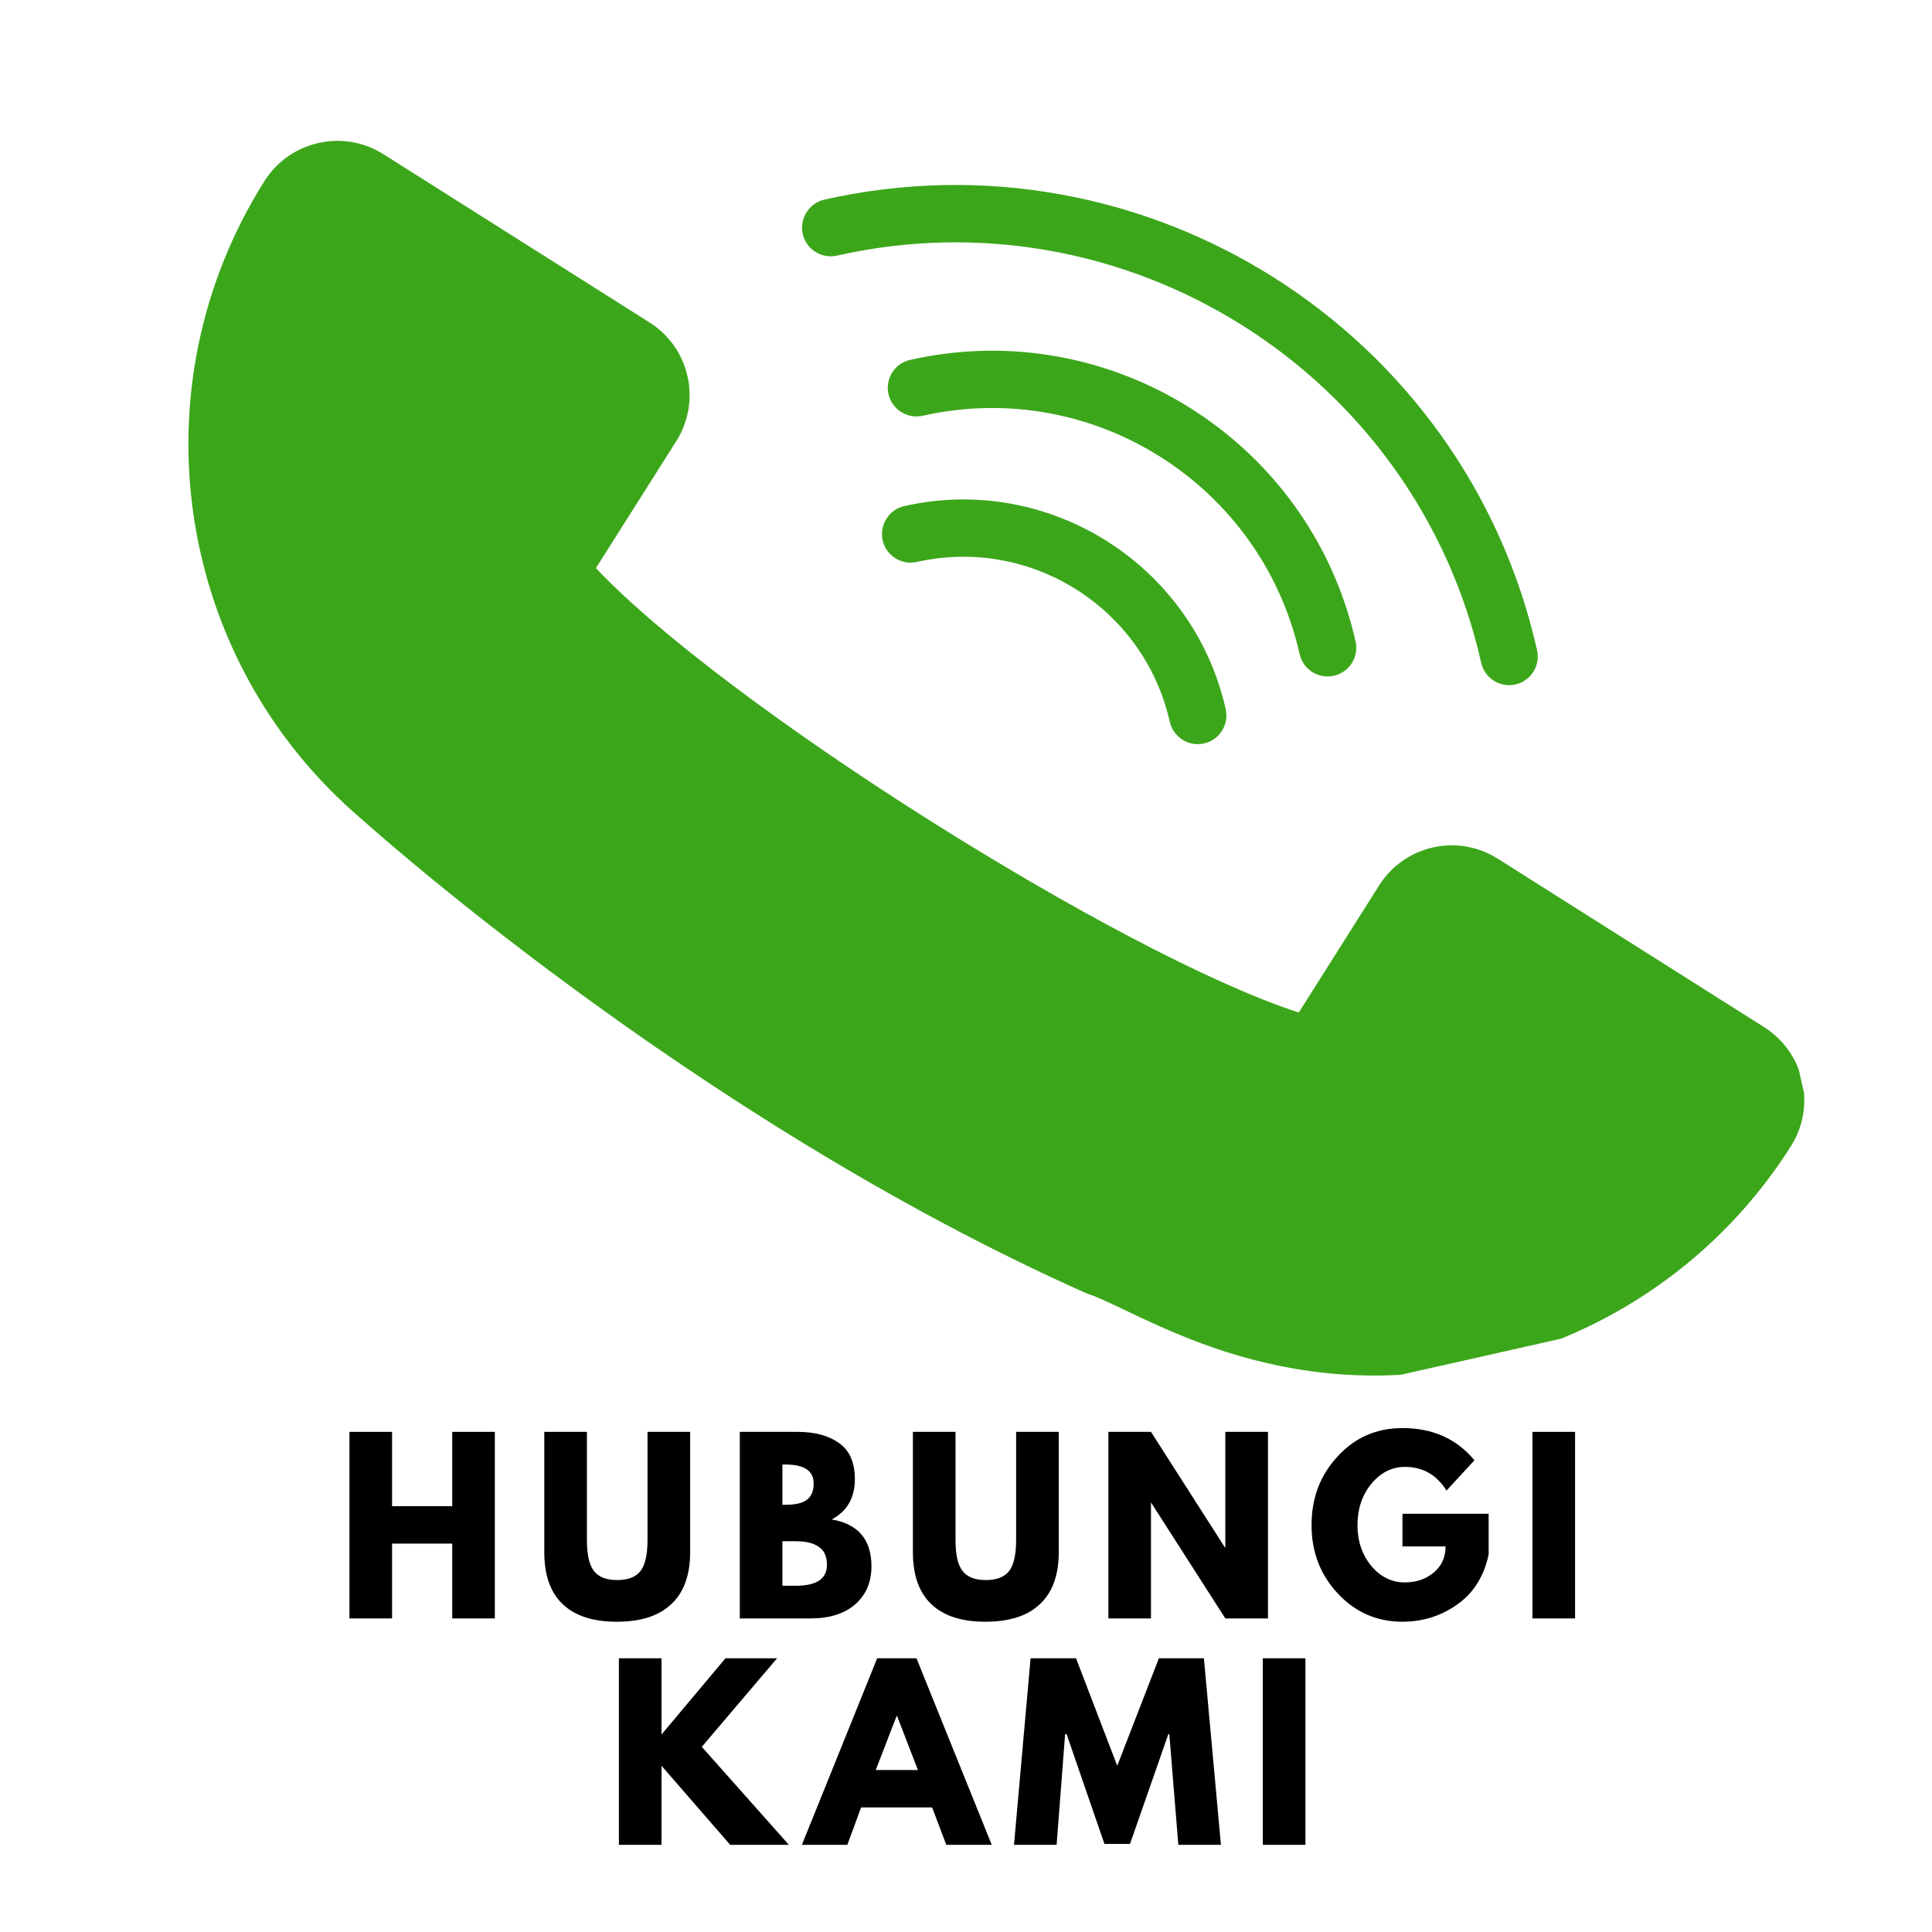
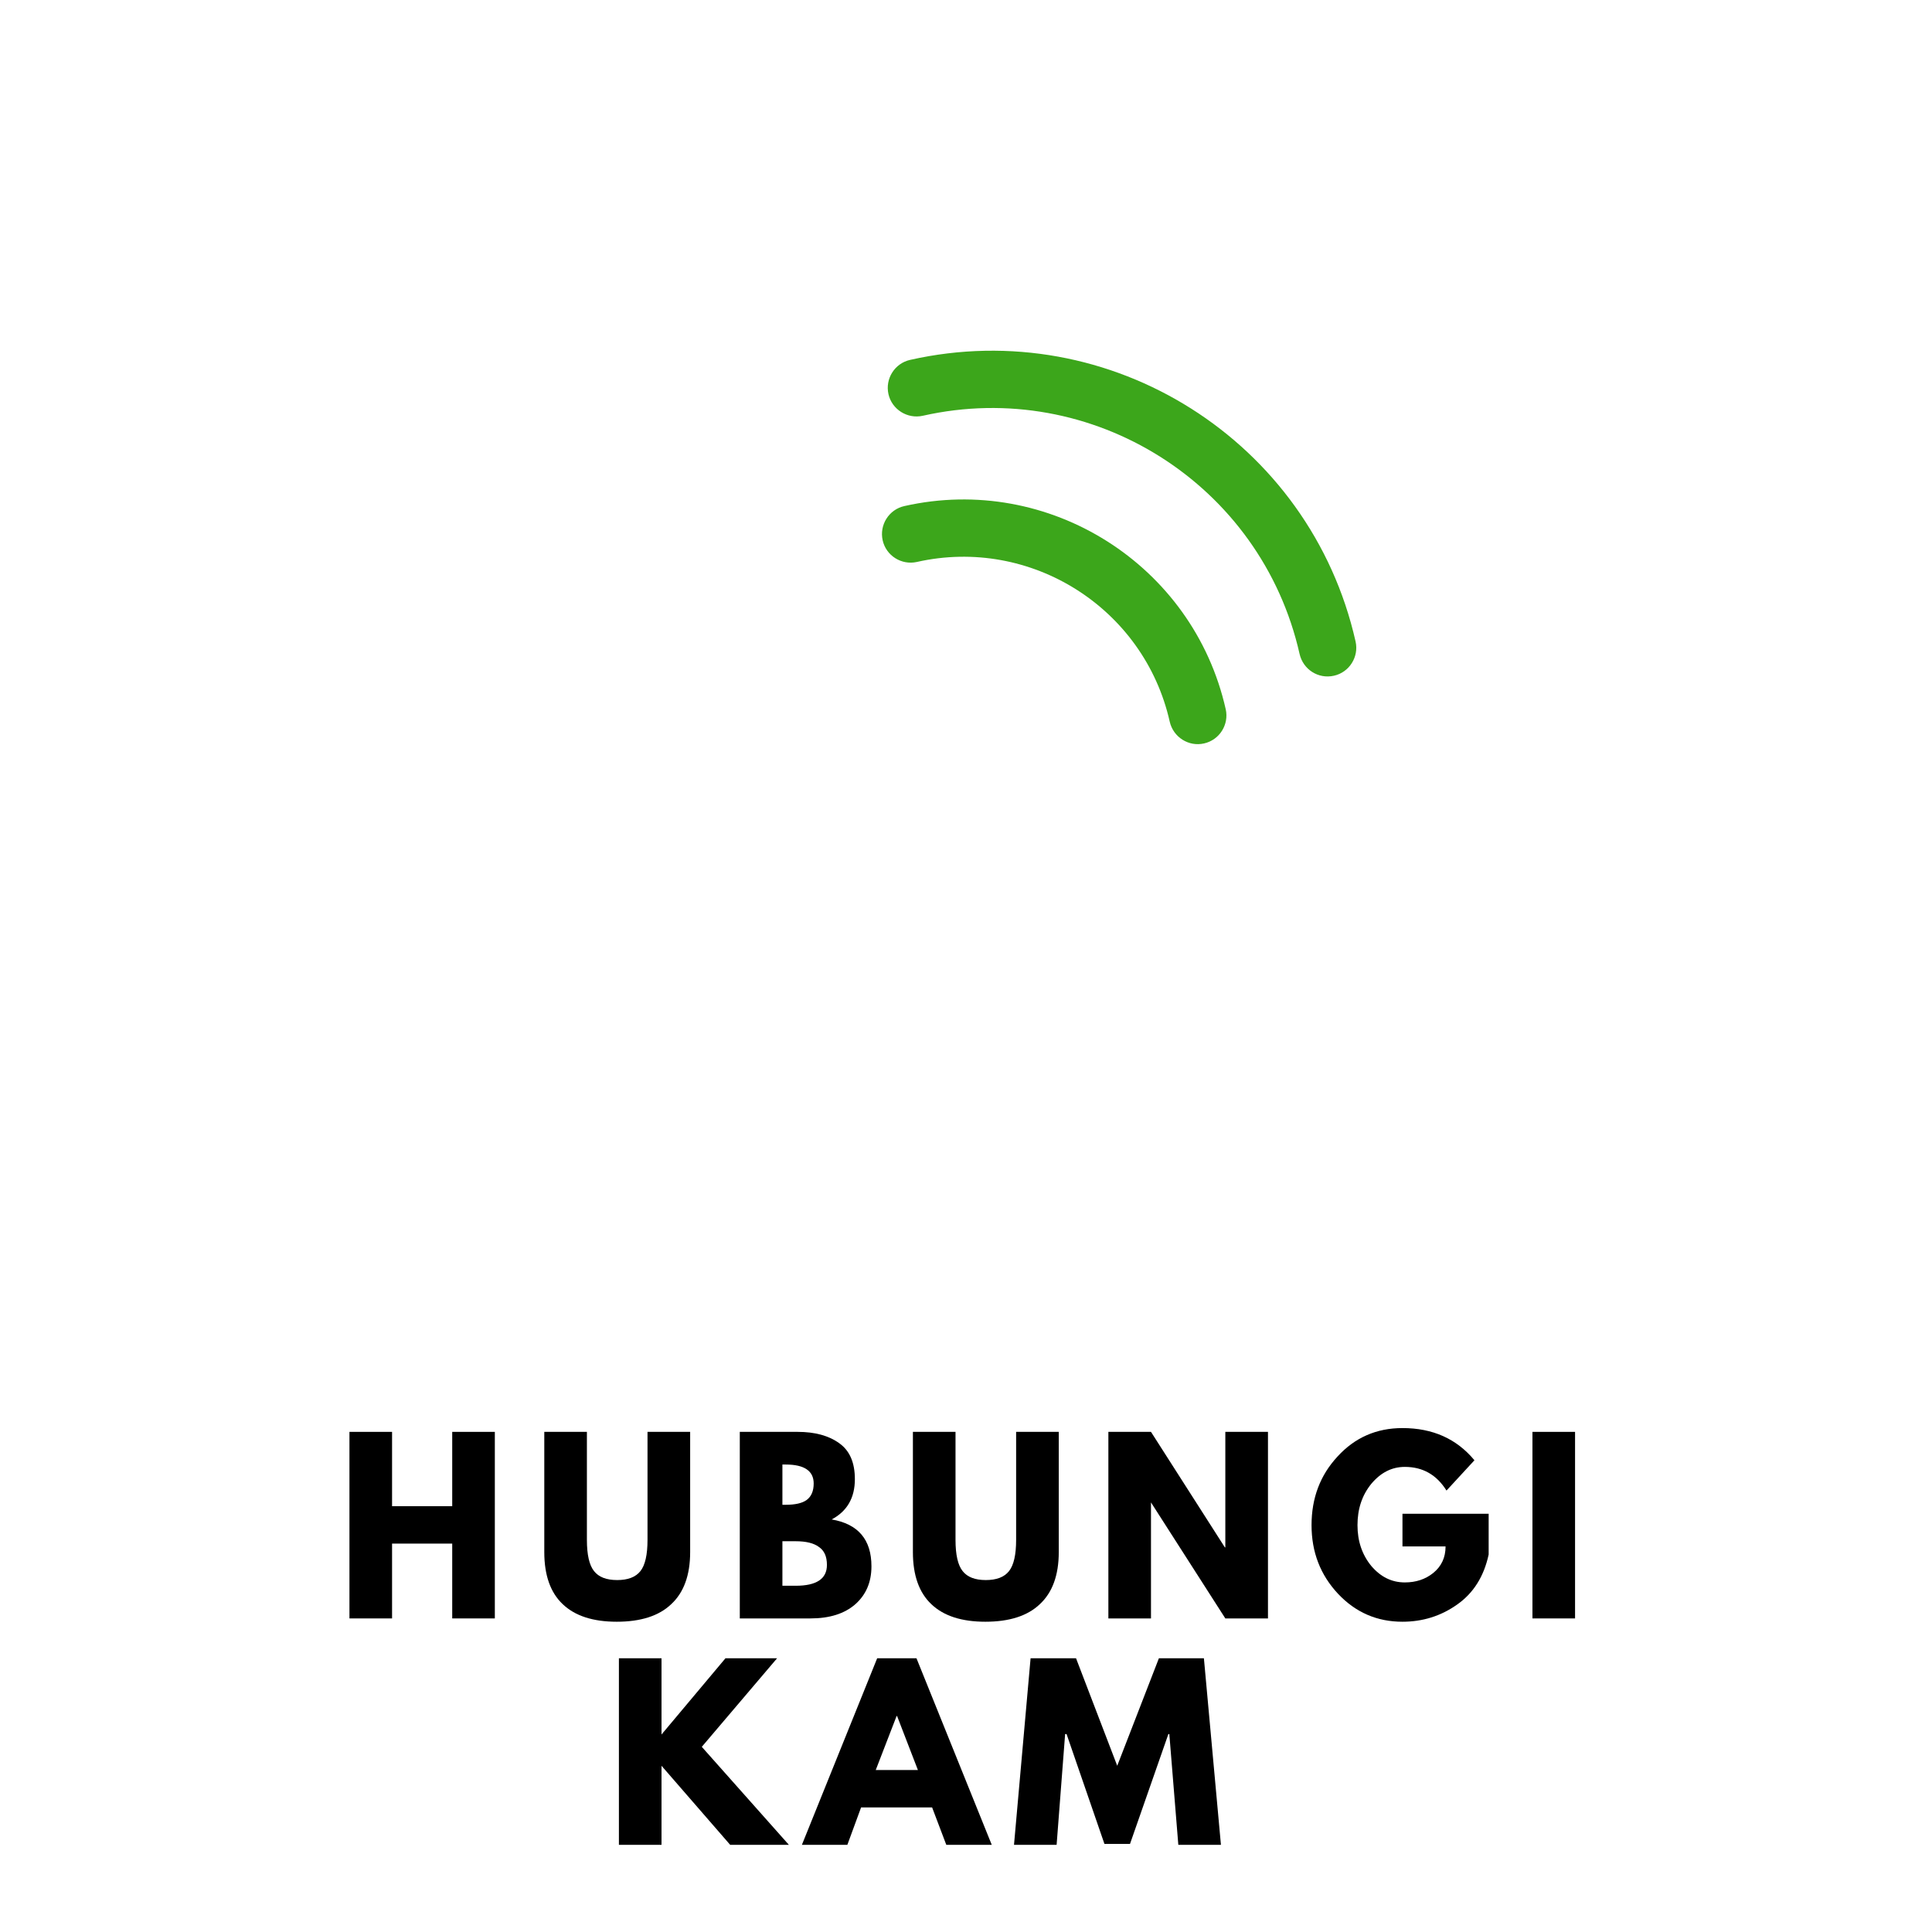
<svg xmlns="http://www.w3.org/2000/svg" width="85" zoomAndPan="magnify" viewBox="0 0 63.75 63.75" height="85" preserveAspectRatio="xMidYMid meet" version="1.0">
  <defs>
    <g />
    <clipPath id="cc637d8b53">
-       <path d="M 6 4 L 60 4 L 60 46 L 6 46 Z M 6 4 " clip-rule="nonzero" />
-     </clipPath>
+       </clipPath>
    <clipPath id="39f77857b3">
      <path d="M 2.27 6.258 L 50.367 -4.582 L 60.879 42.062 L 12.777 52.898 Z M 2.27 6.258 " clip-rule="nonzero" />
    </clipPath>
    <clipPath id="15915e2364">
      <path d="M 2.27 6.258 L 50.367 -4.582 L 60.879 42.062 L 12.777 52.898 Z M 2.27 6.258 " clip-rule="nonzero" />
    </clipPath>
    <clipPath id="a937e8bb33">
      <path d="M 29 11 L 45 11 L 45 23 L 29 23 Z M 29 11 " clip-rule="nonzero" />
    </clipPath>
    <clipPath id="0c03b2c8f8">
      <path d="M 2.27 6.258 L 50.367 -4.582 L 60.879 42.062 L 12.777 52.898 Z M 2.27 6.258 " clip-rule="nonzero" />
    </clipPath>
    <clipPath id="722d1b4123">
      <path d="M 2.27 6.258 L 50.367 -4.582 L 60.879 42.062 L 12.777 52.898 Z M 2.27 6.258 " clip-rule="nonzero" />
    </clipPath>
    <clipPath id="f04c70a723">
      <path d="M 29 16 L 41 16 L 41 25 L 29 25 Z M 29 16 " clip-rule="nonzero" />
    </clipPath>
    <clipPath id="42ecd05a06">
      <path d="M 2.27 6.258 L 50.367 -4.582 L 60.879 42.062 L 12.777 52.898 Z M 2.27 6.258 " clip-rule="nonzero" />
    </clipPath>
    <clipPath id="027ae91b9c">
      <path d="M 2.27 6.258 L 50.367 -4.582 L 60.879 42.062 L 12.777 52.898 Z M 2.27 6.258 " clip-rule="nonzero" />
    </clipPath>
    <clipPath id="484ea6e200">
-       <path d="M 26 6 L 51 6 L 51 23 L 26 23 Z M 26 6 " clip-rule="nonzero" />
-     </clipPath>
+       </clipPath>
    <clipPath id="b2b42f1590">
      <path d="M 2.27 6.258 L 50.367 -4.582 L 60.879 42.062 L 12.777 52.898 Z M 2.27 6.258 " clip-rule="nonzero" />
    </clipPath>
    <clipPath id="52a0872c9d">
-       <path d="M 2.27 6.258 L 50.367 -4.582 L 60.879 42.062 L 12.777 52.898 Z M 2.27 6.258 " clip-rule="nonzero" />
-     </clipPath>
+       </clipPath>
  </defs>
  <g fill="#000000" fill-opacity="1">
    <g transform="translate(11.078, 53.403)">
      <g>
        <path d="M 1.859 -2.469 L 1.859 0 L 0.453 0 L 0.453 -6.156 L 1.859 -6.156 L 1.859 -3.703 L 3.844 -3.703 L 3.844 -6.156 L 5.25 -6.156 L 5.25 0 L 3.844 0 L 3.844 -2.469 Z M 1.859 -2.469 " />
      </g>
    </g>
  </g>
  <g fill="#000000" fill-opacity="1">
    <g transform="translate(17.585, 53.403)">
      <g>
        <path d="M 5.188 -6.156 L 5.188 -2.188 C 5.188 -1.426 4.977 -0.852 4.562 -0.469 C 4.156 -0.082 3.555 0.109 2.766 0.109 C 1.984 0.109 1.391 -0.082 0.984 -0.469 C 0.578 -0.852 0.375 -1.426 0.375 -2.188 L 0.375 -6.156 L 1.781 -6.156 L 1.781 -2.594 C 1.781 -2.102 1.859 -1.758 2.016 -1.562 C 2.172 -1.363 2.426 -1.266 2.781 -1.266 C 3.133 -1.266 3.391 -1.363 3.547 -1.562 C 3.703 -1.758 3.781 -2.102 3.781 -2.594 L 3.781 -6.156 Z M 5.188 -6.156 " />
      </g>
    </g>
  </g>
  <g fill="#000000" fill-opacity="1">
    <g transform="translate(23.958, 53.403)">
      <g>
        <path d="M 0.453 -6.156 L 2.359 -6.156 C 2.93 -6.156 3.391 -6.031 3.734 -5.781 C 4.078 -5.539 4.25 -5.145 4.25 -4.594 C 4.25 -3.977 3.992 -3.535 3.484 -3.266 C 4.359 -3.117 4.797 -2.602 4.797 -1.719 C 4.797 -1.195 4.617 -0.781 4.266 -0.469 C 3.91 -0.156 3.414 0 2.781 0 L 0.453 0 Z M 1.859 -3.75 L 1.969 -3.75 C 2.281 -3.75 2.508 -3.801 2.656 -3.906 C 2.812 -4.02 2.891 -4.203 2.891 -4.453 C 2.891 -4.867 2.582 -5.078 1.969 -5.078 L 1.859 -5.078 Z M 1.859 -1.078 L 2.297 -1.078 C 2.984 -1.078 3.328 -1.305 3.328 -1.766 C 3.328 -2.047 3.238 -2.242 3.062 -2.359 C 2.895 -2.484 2.641 -2.547 2.297 -2.547 L 1.859 -2.547 Z M 1.859 -1.078 " />
      </g>
    </g>
  </g>
  <g fill="#000000" fill-opacity="1">
    <g transform="translate(29.748, 53.403)">
      <g>
        <path d="M 5.188 -6.156 L 5.188 -2.188 C 5.188 -1.426 4.977 -0.852 4.562 -0.469 C 4.156 -0.082 3.555 0.109 2.766 0.109 C 1.984 0.109 1.391 -0.082 0.984 -0.469 C 0.578 -0.852 0.375 -1.426 0.375 -2.188 L 0.375 -6.156 L 1.781 -6.156 L 1.781 -2.594 C 1.781 -2.102 1.859 -1.758 2.016 -1.562 C 2.172 -1.363 2.426 -1.266 2.781 -1.266 C 3.133 -1.266 3.391 -1.363 3.547 -1.562 C 3.703 -1.758 3.781 -2.102 3.781 -2.594 L 3.781 -6.156 Z M 5.188 -6.156 " />
      </g>
    </g>
  </g>
  <g fill="#000000" fill-opacity="1">
    <g transform="translate(36.12, 53.403)">
      <g>
        <path d="M 1.859 -3.828 L 1.859 0 L 0.453 0 L 0.453 -6.156 L 1.859 -6.156 L 4.297 -2.344 L 4.312 -2.344 L 4.312 -6.156 L 5.719 -6.156 L 5.719 0 L 4.312 0 Z M 1.859 -3.828 " />
      </g>
    </g>
  </g>
  <g fill="#000000" fill-opacity="1">
    <g transform="translate(43.105, 53.403)">
      <g>
        <path d="M 6.016 -3.453 L 6.016 -2.109 C 5.859 -1.379 5.508 -0.828 4.969 -0.453 C 4.438 -0.078 3.836 0.109 3.172 0.109 C 2.336 0.109 1.629 -0.195 1.047 -0.812 C 0.461 -1.438 0.172 -2.191 0.172 -3.078 C 0.172 -3.973 0.457 -4.727 1.031 -5.344 C 1.602 -5.969 2.316 -6.281 3.172 -6.281 C 4.172 -6.281 4.961 -5.926 5.547 -5.219 L 4.625 -4.219 C 4.301 -4.738 3.844 -5 3.25 -5 C 2.82 -5 2.453 -4.812 2.141 -4.438 C 1.836 -4.062 1.688 -3.609 1.688 -3.078 C 1.688 -2.555 1.836 -2.109 2.141 -1.734 C 2.453 -1.367 2.82 -1.188 3.25 -1.188 C 3.613 -1.188 3.926 -1.289 4.188 -1.5 C 4.457 -1.719 4.594 -2.008 4.594 -2.375 L 3.172 -2.375 L 3.172 -3.453 Z M 6.016 -3.453 " />
      </g>
    </g>
  </g>
  <g fill="#000000" fill-opacity="1">
    <g transform="translate(50.113, 53.403)">
      <g>
        <path d="M 1.859 -6.156 L 1.859 0 L 0.453 0 L 0.453 -6.156 Z M 1.859 -6.156 " />
      </g>
    </g>
  </g>
  <g fill="#000000" fill-opacity="1">
    <g transform="translate(19.969, 60.874)">
      <g>
        <path d="M 6.062 0 L 4.125 0 L 1.859 -2.609 L 1.859 0 L 0.453 0 L 0.453 -6.156 L 1.859 -6.156 L 1.859 -3.641 L 3.969 -6.156 L 5.672 -6.156 L 3.188 -3.234 Z M 6.062 0 " />
      </g>
    </g>
  </g>
  <g fill="#000000" fill-opacity="1">
    <g transform="translate(26.663, 60.874)">
      <g>
        <path d="M 3.578 -6.156 L 6.062 0 L 4.562 0 L 4.094 -1.234 L 1.75 -1.234 L 1.297 0 L -0.203 0 L 2.281 -6.156 Z M 3.625 -2.469 L 2.938 -4.25 L 2.922 -4.25 L 2.234 -2.469 Z M 3.625 -2.469 " />
      </g>
    </g>
  </g>
  <g fill="#000000" fill-opacity="1">
    <g transform="translate(33.334, 60.874)">
      <g>
        <path d="M 5.547 0 L 5.25 -3.656 L 5.219 -3.656 L 3.953 -0.031 L 3.109 -0.031 L 1.859 -3.656 L 1.812 -3.656 L 1.531 0 L 0.125 0 L 0.672 -6.156 L 2.172 -6.156 L 3.531 -2.609 L 4.906 -6.156 L 6.391 -6.156 L 6.953 0 Z M 5.547 0 " />
      </g>
    </g>
  </g>
  <g fill="#000000" fill-opacity="1">
    <g transform="translate(41.216, 60.874)">
      <g>
-         <path d="M 1.859 -6.156 L 1.859 0 L 0.453 0 L 0.453 -6.156 Z M 1.859 -6.156 " />
-       </g>
+         </g>
    </g>
  </g>
  <g clip-path="url(#cc637d8b53)">
    <g clip-path="url(#39f77857b3)">
      <g clip-path="url(#15915e2364)">
        <path fill="#3ca61b" d="M 58.215 33.895 L 49.418 28.332 C 48.094 27.496 46.344 27.891 45.508 29.215 L 42.855 33.41 C 36.965 31.496 23.918 23.258 19.664 18.746 L 22.316 14.555 C 23.152 13.23 22.758 11.477 21.434 10.641 L 12.648 5.086 C 11.328 4.25 9.566 4.648 8.73 5.969 C 4.426 12.785 5.758 21.746 11.895 26.996 C 11.906 27 22.73 36.828 35.848 42.676 C 37.551 43.215 42.086 46.523 48.934 44.984 C 53.141 44.035 56.797 41.457 59.098 37.816 C 59.934 36.484 59.539 34.738 58.215 33.895 Z M 58.215 33.895 " fill-opacity="1" fill-rule="nonzero" />
      </g>
    </g>
  </g>
  <g clip-path="url(#a937e8bb33)">
    <g clip-path="url(#0c03b2c8f8)">
      <g clip-path="url(#722d1b4123)">
        <path fill="#3ca61b" d="M 44.016 22.297 C 44.523 22.184 44.844 21.676 44.73 21.168 C 43.238 14.551 36.648 10.383 30.031 11.875 C 29.523 11.988 29.203 12.496 29.316 13.004 C 29.43 13.512 29.941 13.832 30.449 13.719 C 36.047 12.457 41.621 15.98 42.883 21.582 C 43 22.09 43.5 22.414 44.016 22.297 Z M 44.016 22.297 " fill-opacity="1" fill-rule="nonzero" />
      </g>
    </g>
  </g>
  <g clip-path="url(#f04c70a723)">
    <g clip-path="url(#42ecd05a06)">
      <g clip-path="url(#027ae91b9c)">
        <path fill="#3ca61b" d="M 29.84 16.699 C 29.332 16.812 29.012 17.32 29.125 17.828 C 29.238 18.336 29.746 18.656 30.254 18.543 C 34.012 17.695 37.754 20.062 38.598 23.816 C 38.715 24.324 39.223 24.648 39.73 24.531 C 40.238 24.418 40.559 23.91 40.445 23.402 C 39.371 18.633 34.609 15.621 29.84 16.699 Z M 29.84 16.699 " fill-opacity="1" fill-rule="nonzero" />
      </g>
    </g>
  </g>
  <g clip-path="url(#484ea6e200)">
    <g clip-path="url(#b2b42f1590)">
      <g clip-path="url(#52a0872c9d)">
        <path fill="#3ca61b" d="M 27.617 8.434 C 37.188 6.277 46.719 12.305 48.875 21.871 C 48.988 22.379 49.496 22.699 50.004 22.586 C 50.512 22.473 50.832 21.965 50.719 21.457 C 48.336 10.871 37.785 4.203 27.203 6.586 C 26.695 6.703 26.375 7.211 26.488 7.719 C 26.602 8.227 27.109 8.547 27.617 8.434 Z M 27.617 8.434 " fill-opacity="1" fill-rule="nonzero" />
      </g>
    </g>
  </g>
</svg>